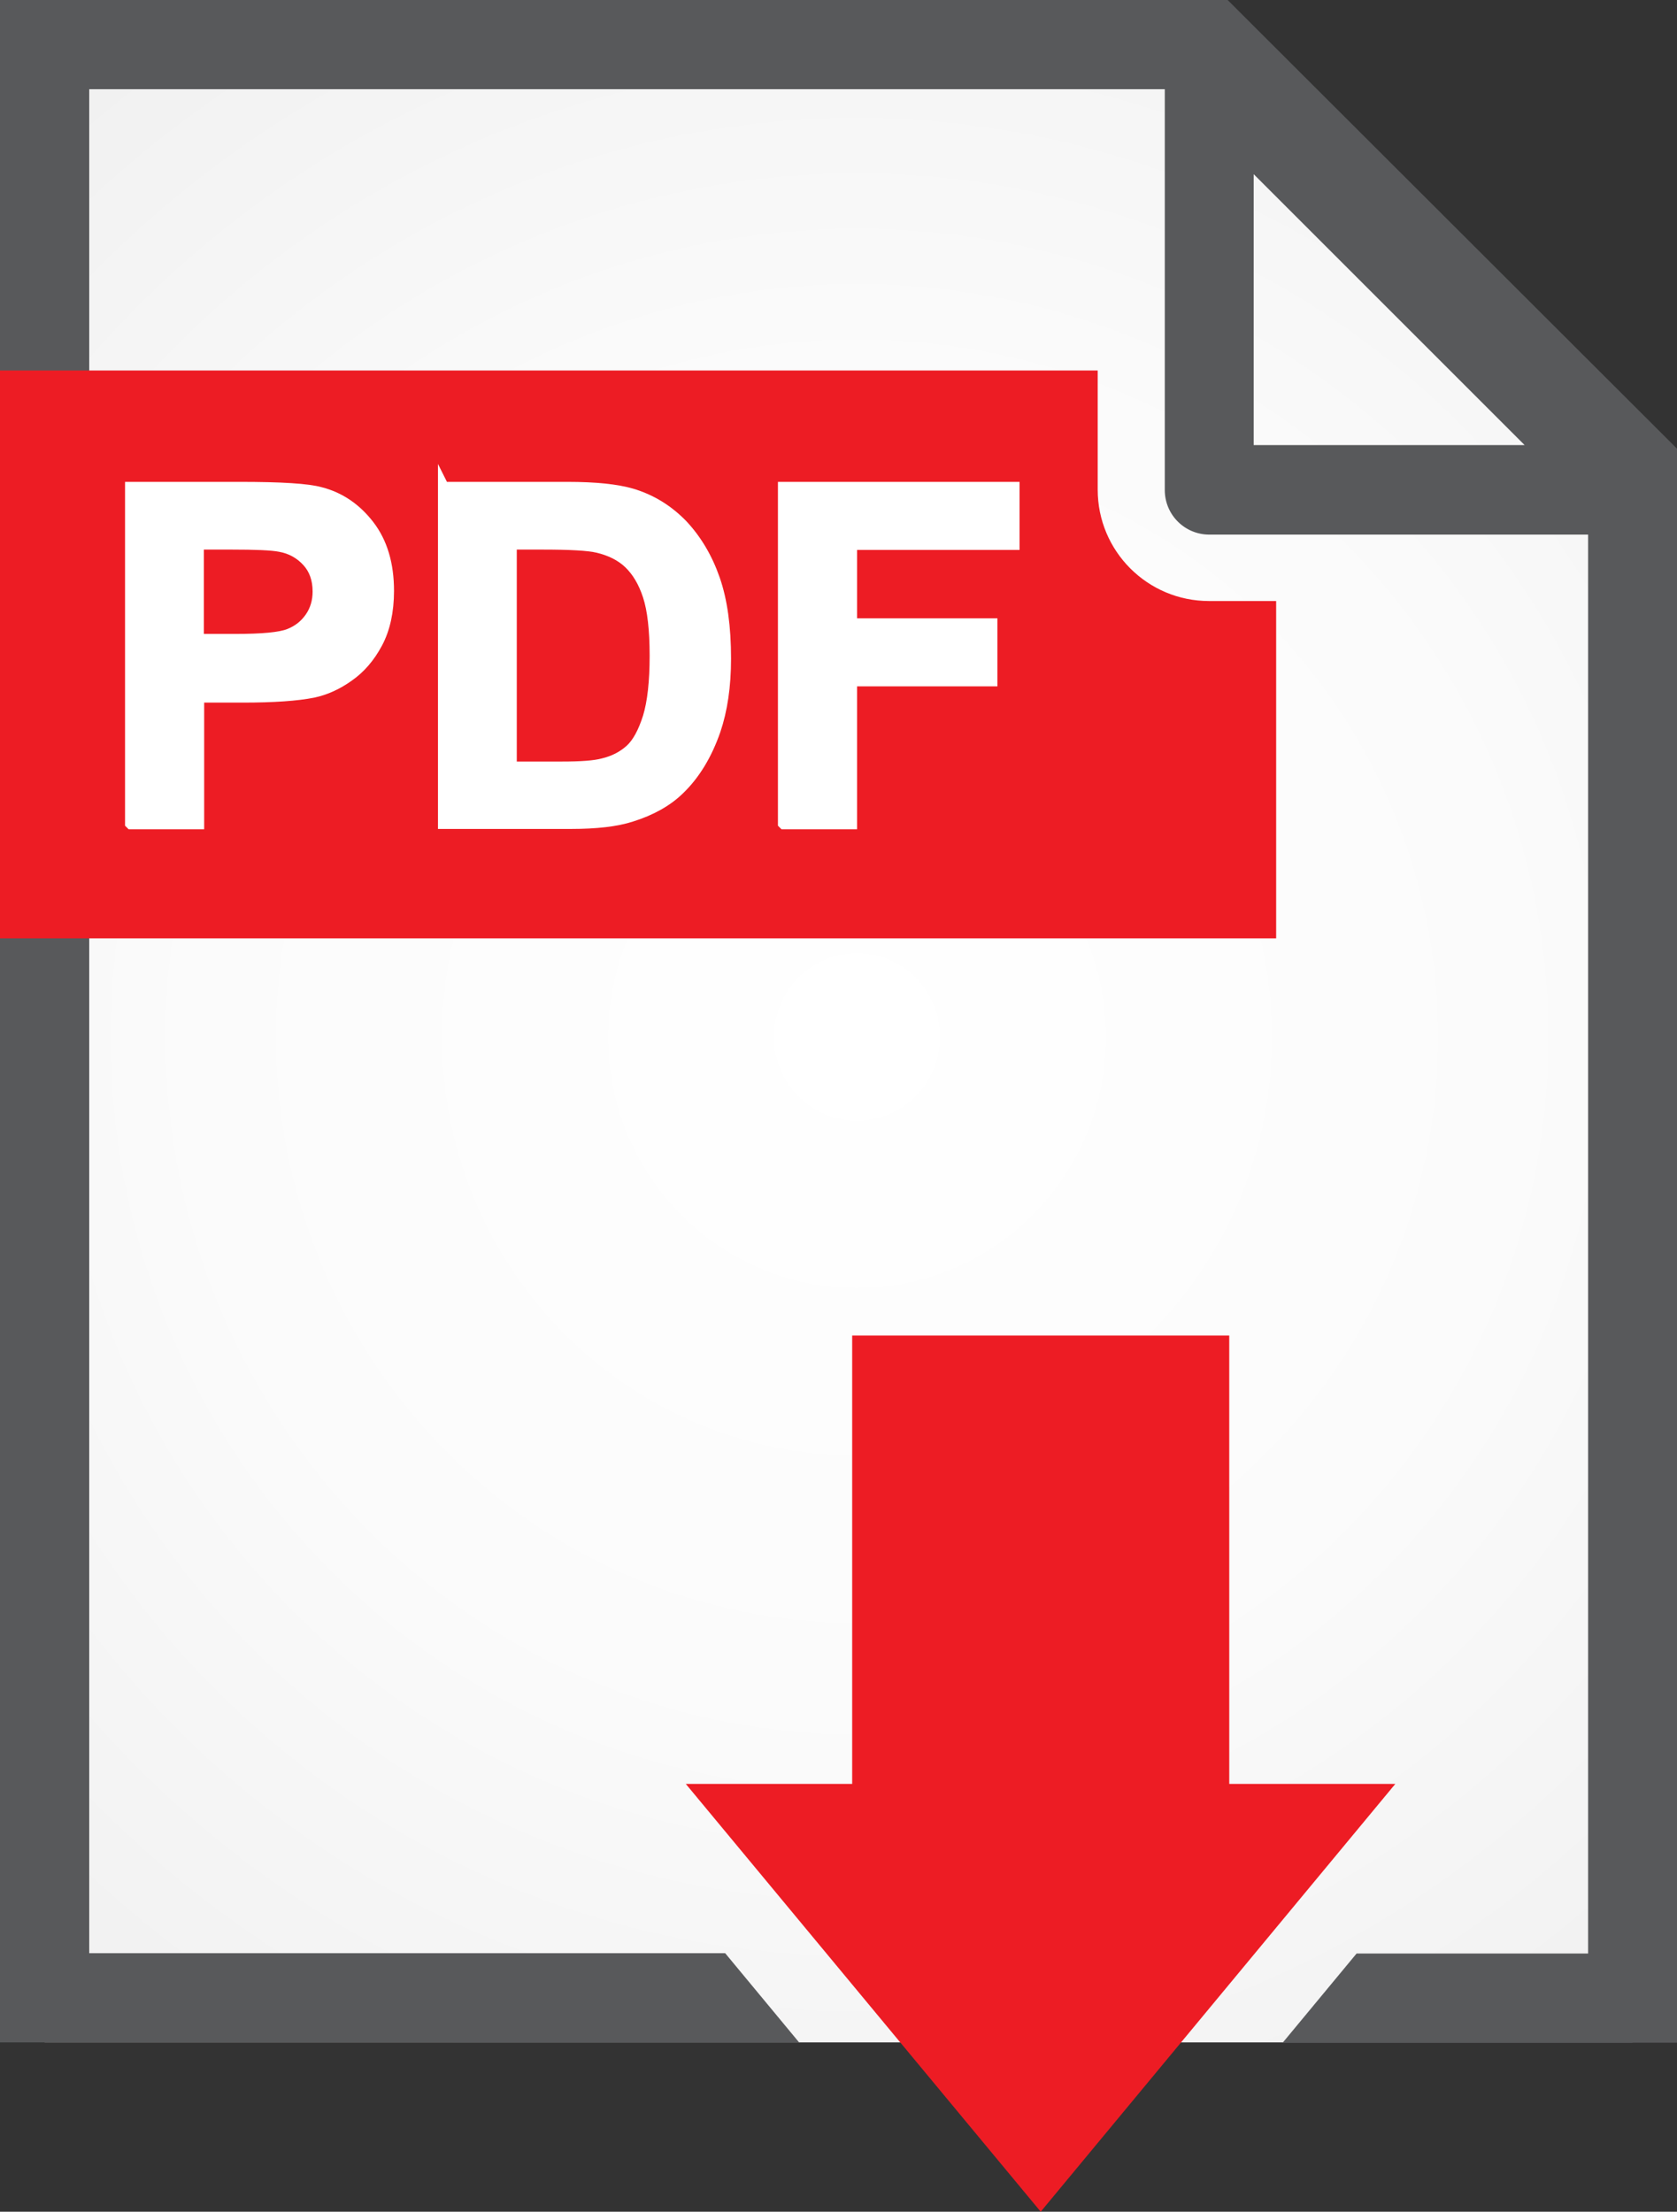
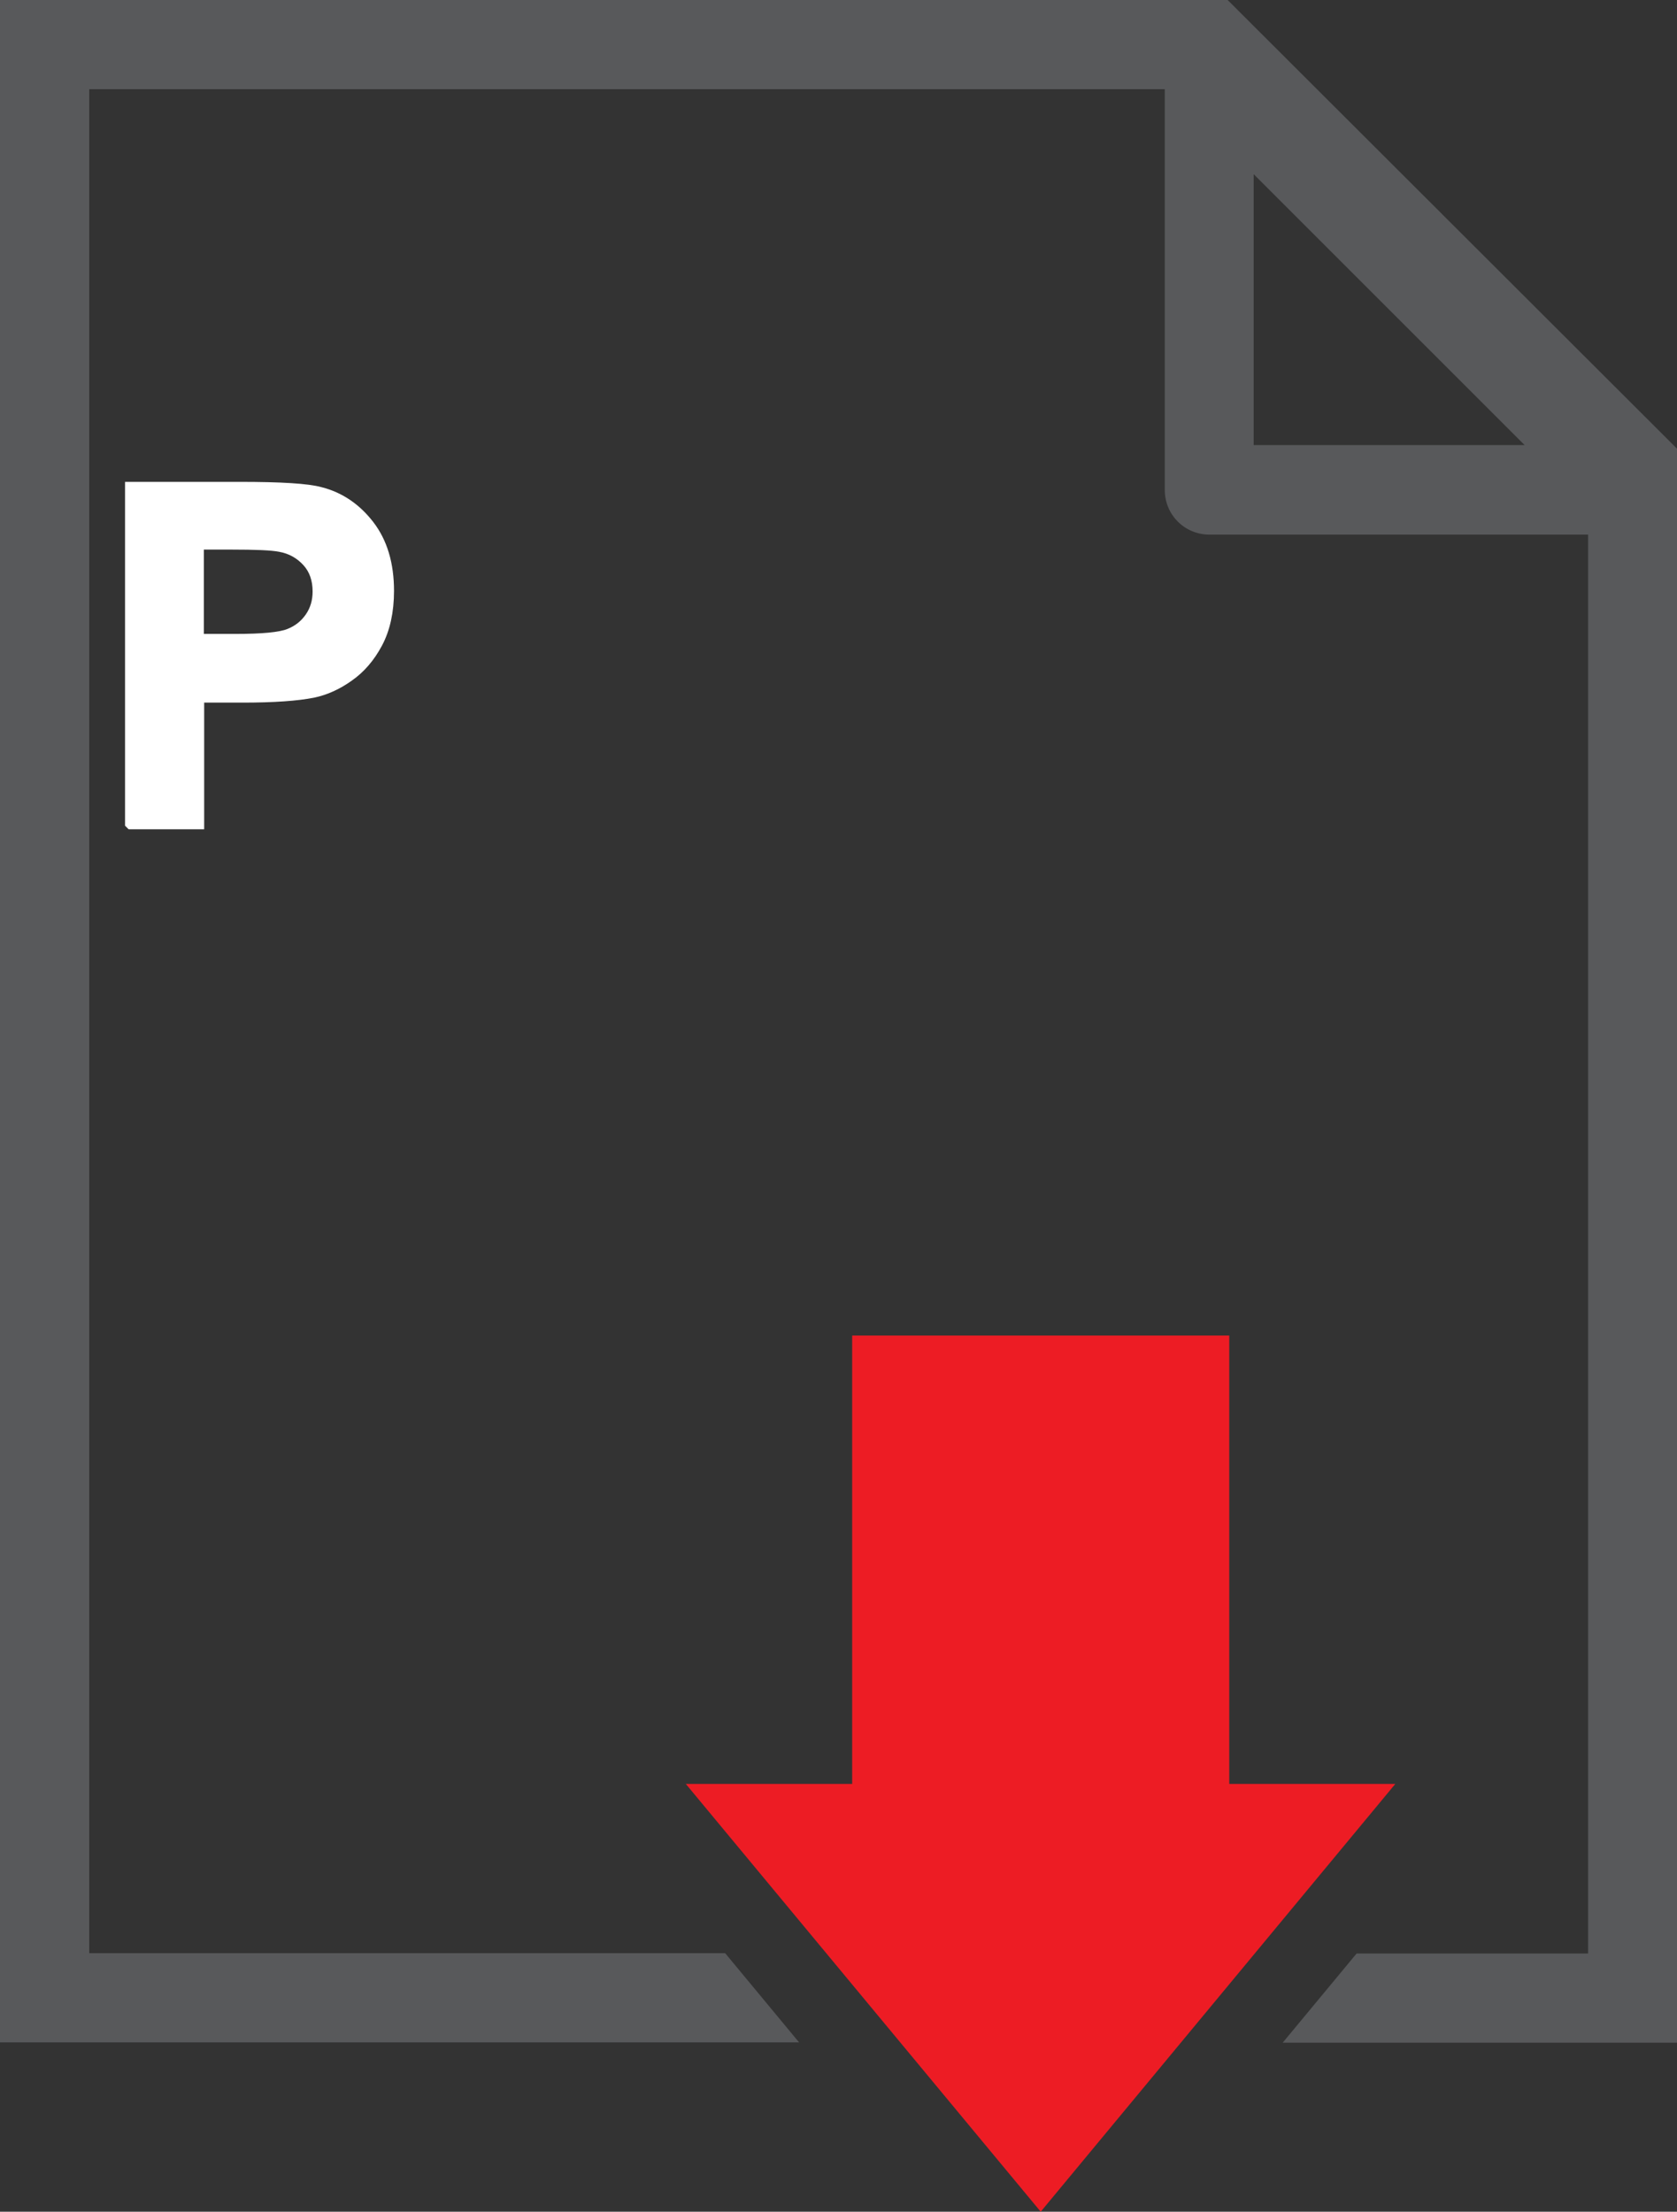
<svg xmlns="http://www.w3.org/2000/svg" id="Layer_1" viewBox="0 0 51.5 67.93">
  <rect x="0" y="0" width="51.5" height="67.93" fill="#333333" stroke="none" />
  <defs>
    <style>.cls-1{fill:#ed1c24;}.cls-2{fill:#58595b;}.cls-3{fill:#fff;stroke:#fff;stroke-miterlimit:10;stroke-width:.34px;}.cls-4{fill:url(#radial-gradient);}</style>
    <radialGradient id="radial-gradient" cx="248.7" cy="1009.76" fx="248.7" fy="1009.76" r="33.52" gradientTransform="translate(-264.66 -1159.67) scale(1.17 1.18)" gradientUnits="userSpaceOnUse">
      <stop offset="0" stop-color="#fff" />
      <stop offset=".52" stop-color="#fbfbfb" />
      <stop offset=".95" stop-color="#f1f1f1" />
      <stop offset="1" stop-color="#f0f0f0" />
    </radialGradient>
  </defs>
-   <polygon class="cls-4" points="37.13 1.37 1.37 1.37 1.37 62.73 50.13 62.73 50.13 14.36 37.13 1.37" />
  <polygon class="cls-1" points="37.75 54.79 37.75 41.02 26.17 41.02 26.17 54.79 21.06 54.79 31.96 67.93 42.85 54.79 37.75 54.79" />
  <path class="cls-2" d="m37.7,0H0v62.73h24.54l-2.27-2.74H2.74V2.74h33.03v12.31c0,.76.61,1.37,1.37,1.37h11.63v43.58h-7.11l-2.27,2.74h12.12V13.79L37.7,0Zm.8,13.68V5.35l8.32,8.32h-8.32Z" />
-   <path class="cls-1" d="m37.13,18.46c-1.89,0-3.42-1.53-3.42-3.42v-3.66H0v17.44h39.19v-10.36h-2.05Z" />
  <path class="cls-3" d="m4.01,25.29v-10.32h3.35c1.27,0,2.09.05,2.48.16.59.15,1.09.49,1.49,1.01.4.52.6,1.19.6,2.01,0,.63-.12,1.17-.35,1.6-.23.43-.52.77-.88,1.02-.35.25-.71.41-1.08.49-.5.1-1.22.15-2.16.15h-1.36v3.89h-2.08Zm2.08-8.58v2.93h1.14c.82,0,1.37-.05,1.65-.16.28-.11.49-.28.65-.51.16-.23.24-.5.24-.8,0-.38-.11-.69-.33-.93-.22-.24-.5-.4-.84-.46-.25-.05-.75-.07-1.5-.07h-1.01Z" />
-   <path class="cls-3" d="m13.62,14.97h3.81c.86,0,1.51.07,1.96.2.61.18,1.12.5,1.56.95.43.46.76,1.01.99,1.67.23.66.34,1.47.34,2.44,0,.85-.11,1.58-.32,2.2-.26.75-.63,1.36-1.11,1.82-.36.35-.85.63-1.46.82-.46.15-1.08.22-1.85.22h-3.92v-10.32Zm2.08,1.75v6.84h1.56c.58,0,1-.03,1.26-.1.34-.08.62-.23.84-.43.22-.2.4-.53.55-1,.14-.46.21-1.09.21-1.89s-.07-1.41-.21-1.84c-.14-.43-.34-.76-.59-1-.25-.24-.58-.4-.96-.49-.29-.07-.86-.1-1.71-.1h-.94Z" />
-   <path class="cls-3" d="m24.06,25.29v-10.32h7.08v1.75h-4.99v2.44h4.31v1.75h-4.31v4.39h-2.08Z" />
</svg>